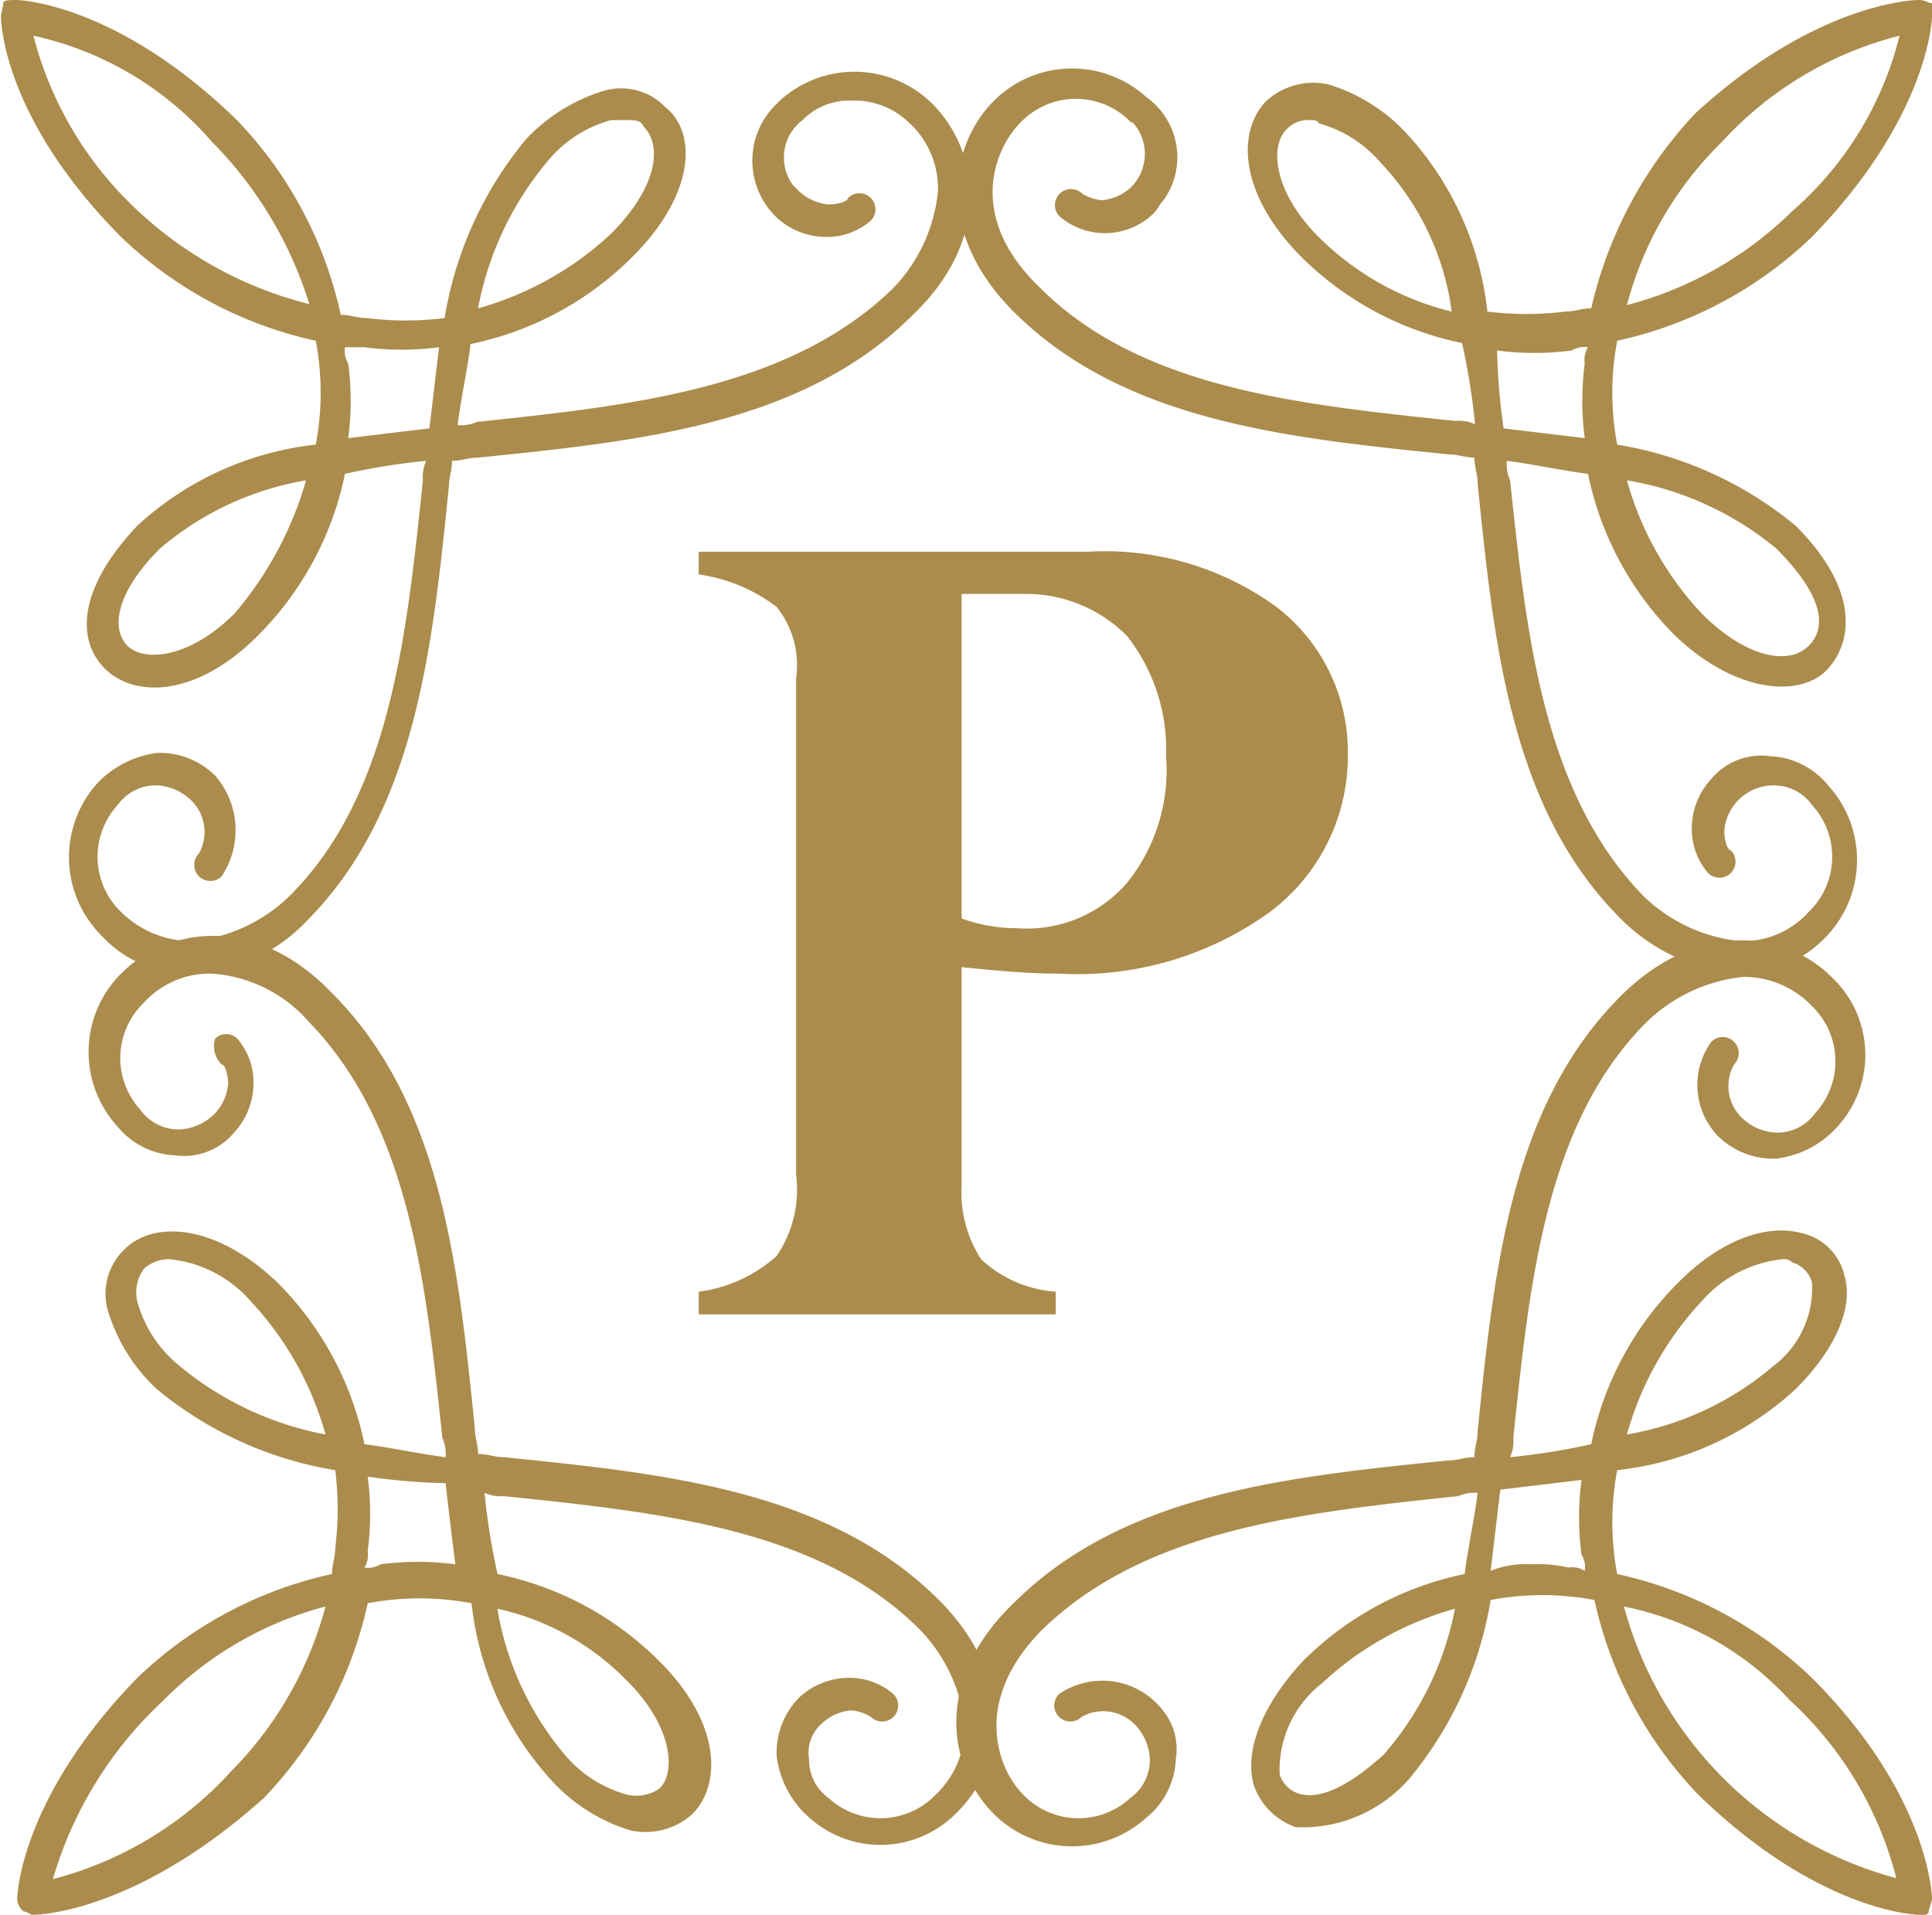
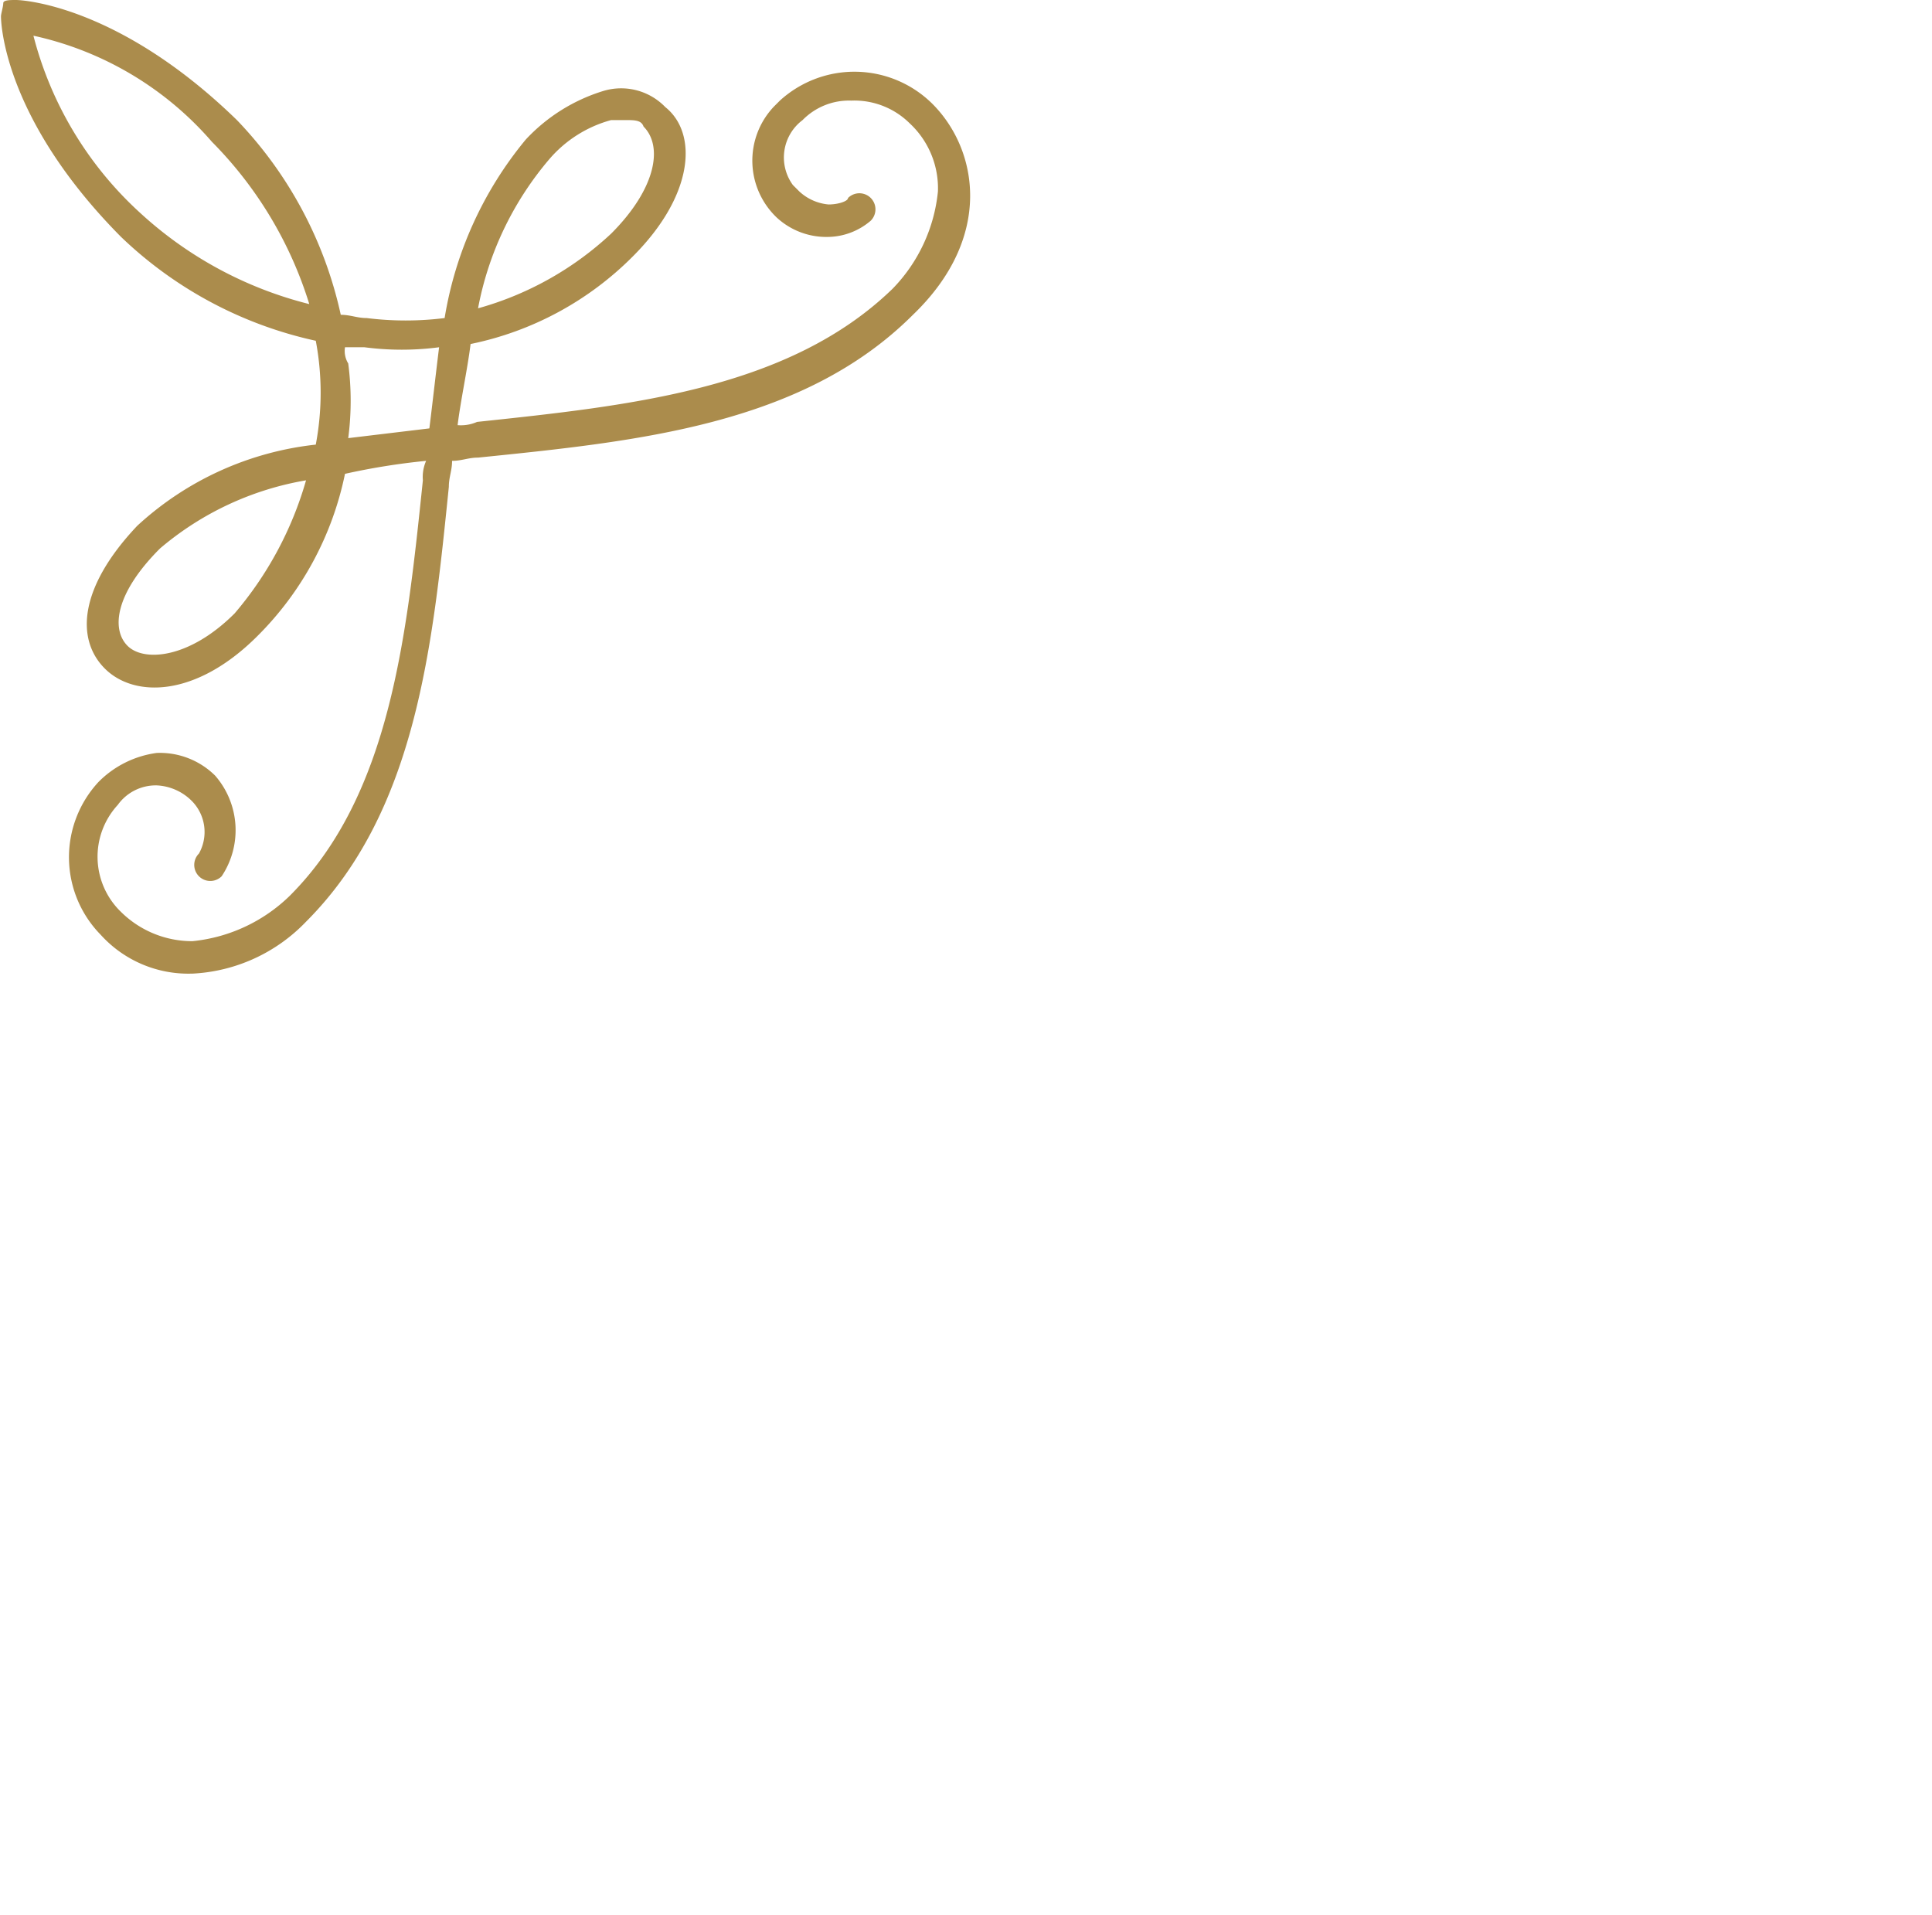
<svg xmlns="http://www.w3.org/2000/svg" id="adc2130f-6a39-4be8-a31c-b26da2b15b88" data-name="ac4b053d-69af-4cea-bd31-e0cd9a7785aa" viewBox="0 0 59.53 59">
  <g id="a94348fe-1702-4e74-91a3-e69b9a7402a8" data-name="ac1e4c67-3b64-4c54-8855-36994cb3108e">
    <path d="M1,1.1A11.15,11.15,0,0,0,4.3,6.57a12,12,0,0,0,5.2,2.8,12.21,12.21,0,0,0-3-5A10.13,10.13,0,0,0,1,1.1Zm18.2,2.6h-.4a3.83,3.83,0,0,0-1.9,1.2,9.9,9.9,0,0,0-2.2,4.6,9.88,9.88,0,0,0,4.1-2.3c1.4-1.4,1.6-2.7,1-3.3-.07-.2-.27-.2-.57-.2Zm-8.6,7a.74.74,0,0,0,.1.5,8.85,8.85,0,0,1,0,2.3l2.5-.3c.1-.8.2-1.7.3-2.5a8.85,8.85,0,0,1-2.3,0Zm-1.2,4.1a9.36,9.36,0,0,0-4.5,2.1c-1.4,1.4-1.5,2.5-1,3s1.9.4,3.3-1A10.94,10.94,0,0,0,9.4,14.8ZM5.87,30a3.64,3.64,0,0,1-2.8-1.2A3.41,3.41,0,0,1,3,24.1a3.1,3.1,0,0,1,1.8-.9,2.42,2.42,0,0,1,1.8.7,2.56,2.56,0,0,1,.2,3.1.49.49,0,0,1-.7-.7h0a1.36,1.36,0,0,0-.2-1.6,1.63,1.63,0,0,0-1.1-.5,1.44,1.44,0,0,0-1.2.6,2.36,2.36,0,0,0,.1,3.3,3.12,3.12,0,0,0,2.2.9h0a5,5,0,0,0,3-1.4c3.1-3.1,3.6-8,4.1-12.8a1.23,1.23,0,0,1,.1-.6,21,21,0,0,0-2.5.4,9.83,9.83,0,0,1-2.7,5c-1.9,1.9-3.8,1.9-4.7,1s-.8-2.5,1-4.4a9.65,9.65,0,0,1,5.5-2.5,8.61,8.61,0,0,0,0-3.2,12.5,12.5,0,0,1-6-3.2C0,3.57,0,.57,0,.5S.07.2.07.1s.2-.1.4-.1h0c.1,0,3.1.1,6.8,3.7a12.5,12.5,0,0,1,3.2,6c.3,0,.5.1.8.1a9.64,9.64,0,0,0,2.4,0,11.53,11.53,0,0,1,2.5-5.5,5.44,5.44,0,0,1,2.4-1.5,1.89,1.89,0,0,1,1.9.5c1,.8.9,2.7-1,4.6a9.83,9.83,0,0,1-5,2.7c-.1.8-.3,1.7-.4,2.5a1.23,1.23,0,0,0,.6-.1c4.7-.5,9.6-1,12.8-4.1a5,5,0,0,0,1.4-3A2.73,2.73,0,0,0,28,3.8a2.42,2.42,0,0,0-1.8-.7,2,2,0,0,0-1.5.6,1.44,1.44,0,0,0-.3,2l.2.2a1.52,1.52,0,0,0,.9.4c.3,0,.6-.1.6-.2a.49.49,0,1,1,.7.7h0a2.06,2.06,0,0,1-1.3.5,2.25,2.25,0,0,1-1.6-.6,2.42,2.42,0,0,1-.08-3.42l.08-.08.1-.1a3.41,3.41,0,0,1,4.7.1c1.4,1.4,1.9,4.1-.6,6.5-3.4,3.4-8.5,3.9-13.4,4.4-.3,0-.5.1-.8.1,0,.3-.1.5-.1.8-.5,4.9-1,10-4.4,13.4A5.2,5.2,0,0,1,5.9,30Z" transform="translate(0.03)" style="fill:#ab8c4c" />
-     <path d="M58.5,1.1A11.13,11.13,0,0,0,53,4.4a10.91,10.91,0,0,0-2.9,5,11.34,11.34,0,0,0,5.1-2.9A10.51,10.51,0,0,0,58.5,1.1ZM40.3,3.7a.89.89,0,0,0-.7.3c-.5.5-.4,1.9,1,3.3a8.73,8.73,0,0,0,4.1,2.3A8.24,8.24,0,0,0,42.5,5a3.83,3.83,0,0,0-1.9-1.2C40.6,3.7,40.4,3.7,40.3,3.7Zm6,9.5,2.5.3a8.85,8.85,0,0,1,0-2.3.74.74,0,0,1,.1-.5.74.74,0,0,0-.5.1,8.85,8.85,0,0,1-2.3,0A19.42,19.42,0,0,0,46.3,13.2Zm3.8,1.6a9.88,9.88,0,0,0,2.3,4.1c1.4,1.4,2.7,1.6,3.3,1s.4-1.6-1-3A9.74,9.74,0,0,0,50.1,14.8ZM53.6,30a5.77,5.77,0,0,1-3.7-1.7c-3.4-3.4-3.9-8.5-4.4-13.4,0-.3-.1-.5-.1-.8-.3,0-.5-.1-.8-.1-4.9-.5-10-1-13.4-4.4-2.4-2.4-2-5.1-.6-6.5A3.41,3.41,0,0,1,35.3,3a2.27,2.27,0,0,1,.52,3.17l0,0c-.1.1-.2.3-.3.4a2.15,2.15,0,0,1-2.9.1.49.49,0,0,1,.7-.7,1.42,1.42,0,0,0,.6.2,1.52,1.52,0,0,0,.9-.4,1.45,1.45,0,0,0,.05-2l-.05,0-.1-.1a2.36,2.36,0,0,0-3.3.1c-.8.8-1.7,2.9.6,5.1,3.1,3.1,8,3.6,12.8,4.1a1.23,1.23,0,0,1,.6.1,21,21,0,0,0-.4-2.5,9.83,9.83,0,0,1-5-2.7C38.1,5.9,38.1,4,39,3.1a2.16,2.16,0,0,1,1.9-.5,5.44,5.44,0,0,1,2.4,1.5,9.65,9.65,0,0,1,2.5,5.5,9.64,9.64,0,0,0,2.4,0c.3,0,.5-.1.8-.1a13,13,0,0,1,3.2-6C55.9.1,58.9,0,59.1,0s.3.1.4.1V.5c0,.1-.1,3.1-3.7,6.8a12.5,12.5,0,0,1-6,3.2,8.61,8.61,0,0,0,0,3.2,11.53,11.53,0,0,1,5.5,2.5c1.9,1.9,1.8,3.5,1,4.4s-2.8.8-4.7-1a9.83,9.83,0,0,1-2.7-5c-.8-.1-1.7-.3-2.5-.4a1.23,1.23,0,0,0,.1.6c.5,4.7,1,9.6,4.1,12.8a5,5,0,0,0,3,1.4h0a2.73,2.73,0,0,0,2.1-.9,2.36,2.36,0,0,0,.1-3.3,1.44,1.44,0,0,0-1.2-.6,1.52,1.52,0,0,0-1.5,1.4c0,.3.1.6.2.6a.49.49,0,1,1-.7.7,2.06,2.06,0,0,1-.5-1.3,2.25,2.25,0,0,1,.6-1.6,2,2,0,0,1,1.8-.7,2.43,2.43,0,0,1,1.8.9,3.41,3.41,0,0,1-.1,4.7A3.63,3.63,0,0,1,53.6,30Z" transform="translate(0.03)" style="fill:#ab8c4c" />
-     <path d="M54.9,38.8a3.81,3.81,0,0,0-2.5,1.3,9.88,9.88,0,0,0-2.3,4.1,9.36,9.36,0,0,0,4.5-2.1,3,3,0,0,0,1.2-2.6.9.9,0,0,0-.6-.6A.37.37,0,0,0,54.9,38.8Zm-7.7,9.4a4.07,4.07,0,0,1,1.1.1.74.74,0,0,1,.5.1.74.74,0,0,0-.1-.5,8.85,8.85,0,0,1,0-2.3l-2.5.3c-.1.8-.2,1.7-.3,2.5A3,3,0,0,1,47.2,48.2Zm-2.4,1.37a9.88,9.88,0,0,0-4.1,2.3,3.38,3.38,0,0,0-1.3,2.8.9.9,0,0,0,.6.6c.7.2,1.6-.3,2.6-1.2A9.56,9.56,0,0,0,44.8,49.57Zm5.2-.1a11.88,11.88,0,0,0,8.4,8.4,11.19,11.19,0,0,0-3.3-5.5A9.39,9.39,0,0,0,50,49.5ZM59.1,59h0c-.1,0-3.1-.1-6.8-3.7a12.5,12.5,0,0,1-3.2-6,8.61,8.61,0,0,0-3.2,0,11.53,11.53,0,0,1-2.5,5.5,4.36,4.36,0,0,1-3.5,1.5A2.1,2.1,0,0,1,38.6,55c-.3-1.1.3-2.5,1.5-3.8a9.83,9.83,0,0,1,5-2.7c.1-.8.3-1.7.4-2.5a1.23,1.23,0,0,0-.6.1c-4.7.5-9.6,1-12.8,4.1-2.2,2.2-1.4,4.3-.6,5.1a2.36,2.36,0,0,0,3.3.1,1.44,1.44,0,0,0,.6-1.2,1.63,1.63,0,0,0-.5-1.1,1.36,1.36,0,0,0-1.6-.2.49.49,0,0,1-.7-.7h0a2.36,2.36,0,0,1,3.2.5,1.89,1.89,0,0,1,.4,1.5,2.43,2.43,0,0,1-.9,1.8,3.41,3.41,0,0,1-4.7-.1c-1.4-1.4-1.9-4.1.6-6.5,3.4-3.4,8.5-3.9,13.4-4.4.3,0,.5-.1.8-.1,0-.3.1-.5.1-.8.5-4.9,1-10,4.4-13.4,2.4-2.4,5.1-2,6.5-.6a3.28,3.28,0,0,1,.2,4.6,3,3,0,0,1-1.9,1,2.42,2.42,0,0,1-1.8-.7,2.27,2.27,0,0,1-.2-2.9.49.49,0,0,1,.7.7,1.36,1.36,0,0,0,.2,1.6,1.63,1.63,0,0,0,1.1.5,1.44,1.44,0,0,0,1.2-.6,2.36,2.36,0,0,0-.1-3.3,2.89,2.89,0,0,0-2.1-.9h0a5,5,0,0,0-3,1.4c-3.1,3.1-3.6,8-4.1,12.8a1.23,1.23,0,0,1-.1.6,21,21,0,0,0,2.5-.4,9.83,9.83,0,0,1,2.7-5c1.3-1.3,2.7-1.8,3.8-1.5a1.73,1.73,0,0,1,1.3,1.3c.3,1-.3,2.3-1.5,3.5a9.65,9.65,0,0,1-5.5,2.5,8.61,8.61,0,0,0,0,3.2,12.5,12.5,0,0,1,6,3.2c3.6,3.6,3.7,6.7,3.7,6.8s-.1.3-.1.4-.2.13-.3.13Z" transform="translate(0.03)" style="fill:#ab8c4c" />
-     <path d="M5.2,38.8a1.12,1.12,0,0,0-.8.3,1.23,1.23,0,0,0-.2,1A3.83,3.83,0,0,0,5.4,42,9.9,9.9,0,0,0,10,44.2a9.88,9.88,0,0,0-2.3-4.1A3.81,3.81,0,0,0,5.2,38.8Zm6.1,6.7a8.85,8.85,0,0,1,0,2.3.74.74,0,0,1-.1.5.74.74,0,0,0,.5-.1,8.85,8.85,0,0,1,2.3,0c-.1-.8-.2-1.6-.3-2.5A19.42,19.42,0,0,1,11.3,45.5Zm4,4.1a9.36,9.36,0,0,0,2.1,4.5,3.83,3.83,0,0,0,1.9,1.2,1.23,1.23,0,0,0,1-.2c.5-.5.4-1.9-1-3.3a7.94,7.94,0,0,0-4-2.23ZM10,49.5a10.91,10.91,0,0,0-5,2.9,12.15,12.15,0,0,0-3.4,5.5,11.24,11.24,0,0,0,5.5-3.33A11.37,11.37,0,0,0,10,49.5ZM1,59c-.1,0-.2-.1-.3-.1a.52.52,0,0,1-.2-.4c0-.1.1-3.1,3.7-6.8a12.5,12.5,0,0,1,6-3.2c0-.3.1-.5.1-.8a9.64,9.64,0,0,0,0-2.4,11.53,11.53,0,0,1-5.5-2.5,5.44,5.44,0,0,1-1.5-2.4,1.89,1.89,0,0,1,.5-1.9c.9-.9,2.8-.8,4.7,1a9.83,9.83,0,0,1,2.7,5c.8.1,1.7.3,2.5.4a1.23,1.23,0,0,0-.1-.6c-.5-4.7-1-9.6-4.1-12.8a4.36,4.36,0,0,0-3-1.5h0a2.73,2.73,0,0,0-2.1.9,2.36,2.36,0,0,0-.1,3.3,1.44,1.44,0,0,0,1.2.6,1.63,1.63,0,0,0,1.1-.5,1.52,1.52,0,0,0,.4-.9c0-.3-.1-.6-.2-.6a.79.79,0,0,1-.2-.8.49.49,0,0,1,.68,0l0,0h0a2.06,2.06,0,0,1,.5,1.3,2.25,2.25,0,0,1-.6,1.6,2,2,0,0,1-1.8.7,2.43,2.43,0,0,1-1.8-.9A3.41,3.41,0,0,1,3.7,30c1.4-1.4,4.1-1.9,6.5.6,3.4,3.4,3.9,8.5,4.4,13.4,0,.3.1.5.1.8.3,0,.5.1.8.1,4.9.5,10,1,13.4,4.4,2.4,2.4,2,5.1.6,6.5a3.28,3.28,0,0,1-4.6.2,3,3,0,0,1-1-1.9,2.42,2.42,0,0,1,.7-1.8,2.25,2.25,0,0,1,1.6-.6h0a2.06,2.06,0,0,1,1.3.5.49.49,0,0,1-.7.7h0a1.42,1.42,0,0,0-.6-.2,1.52,1.52,0,0,0-.9.4,1.18,1.18,0,0,0-.4,1.1,1.44,1.44,0,0,0,.6,1.2,2.36,2.36,0,0,0,3.3-.1,2.89,2.89,0,0,0,.9-2.1,5,5,0,0,0-1.4-3c-3.1-3.1-8-3.6-12.8-4.1a1.23,1.23,0,0,1-.6-.1,21,21,0,0,0,.4,2.5,9.83,9.83,0,0,1,5,2.7c1.9,1.9,1.9,3.8,1,4.7a2.16,2.16,0,0,1-1.9.5A5.44,5.44,0,0,1,17,54.9a9.65,9.65,0,0,1-2.5-5.5,8.61,8.61,0,0,0-3.2,0,12.5,12.5,0,0,1-3.2,6C4.2,58.9,1.2,59,1,59Z" transform="translate(0.03)" style="fill:#ab8c4c" />
-     <path d="M21.5,17h12a9,9,0,0,1,5.8,1.7,5.62,5.62,0,0,1,2.2,4.5,6,6,0,0,1-2.4,4.9A10.13,10.13,0,0,1,32.6,30c-1,0-2-.1-3-.2v6.7a3.81,3.81,0,0,0,.6,2.3,3.74,3.74,0,0,0,2.3,1v.7h-11v-.7a4.43,4.43,0,0,0,2.4-1.1,3.63,3.63,0,0,0,.6-2.5V20.9a2.87,2.87,0,0,0-.6-2.2,5.16,5.16,0,0,0-2.4-1Zm10.1,1.3h-2v10a5,5,0,0,0,1.7.3,4.08,4.08,0,0,0,3.4-1.4,5.54,5.54,0,0,0,1.2-3.9,5.67,5.67,0,0,0-1.2-3.7A4.37,4.37,0,0,0,31.6,18.3Z" transform="translate(0.03)" style="fill:#ab8c4c" />
  </g>
</svg>